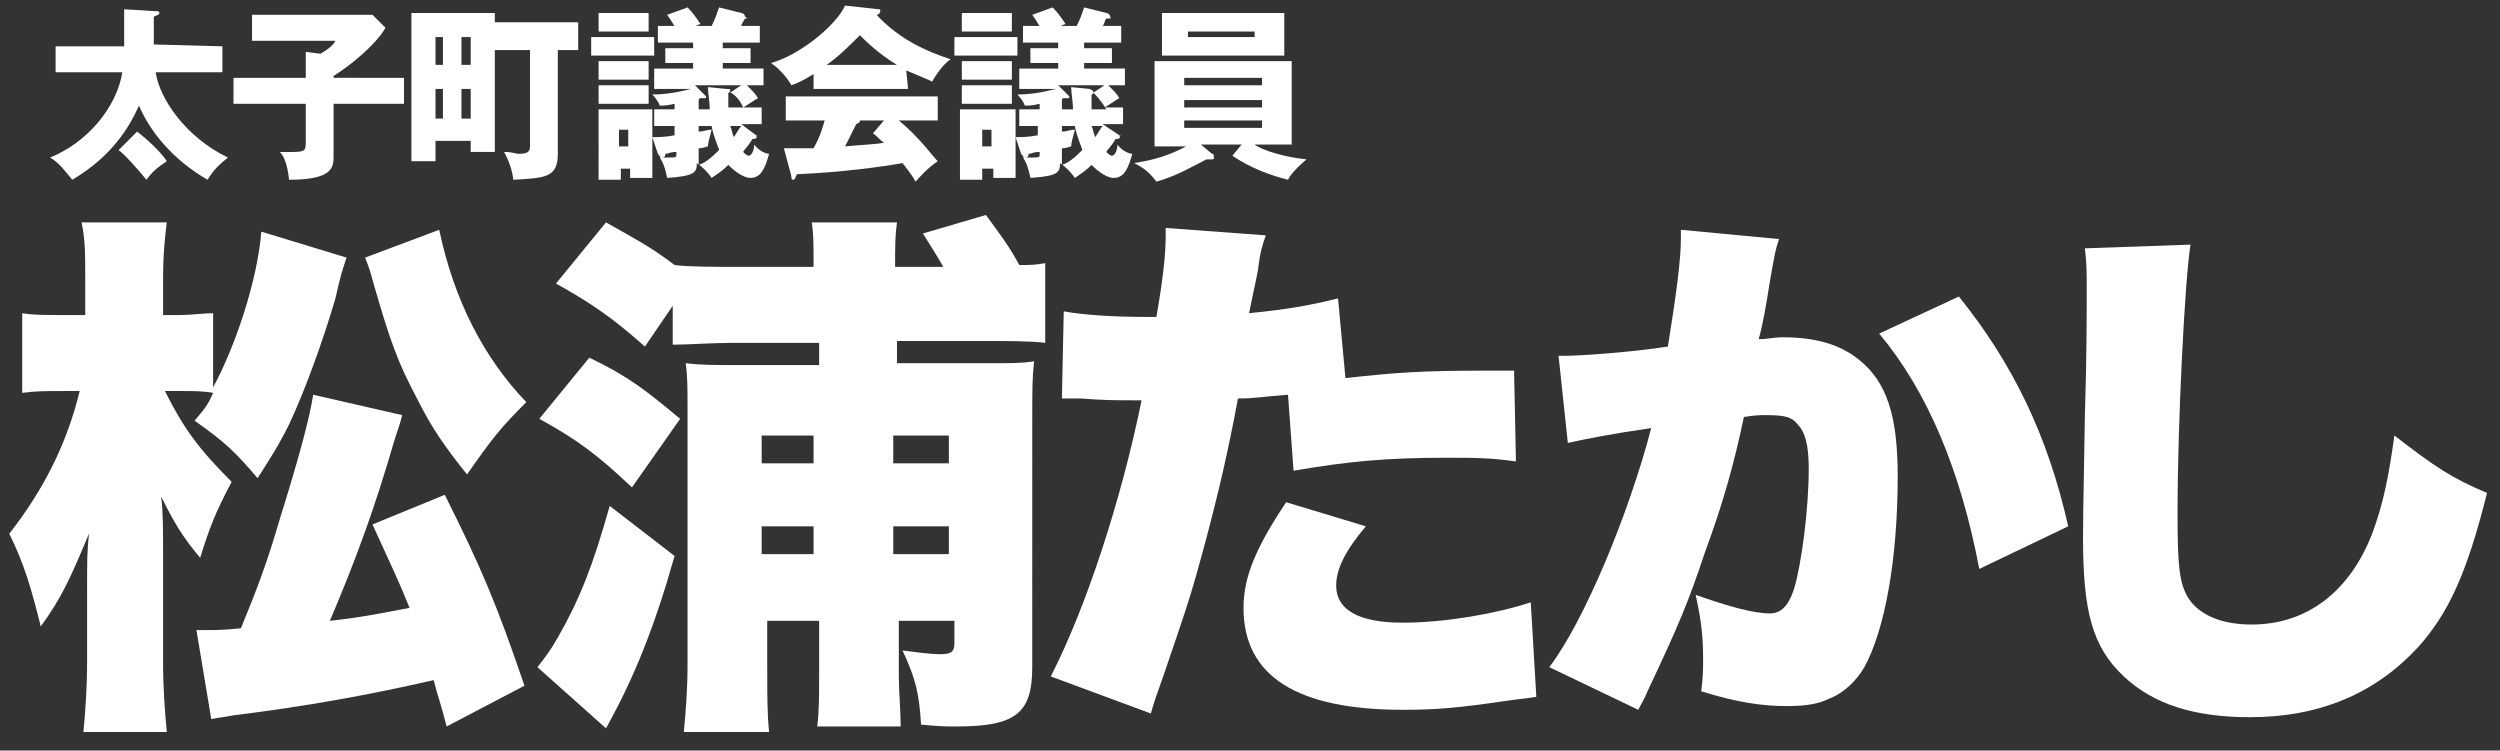
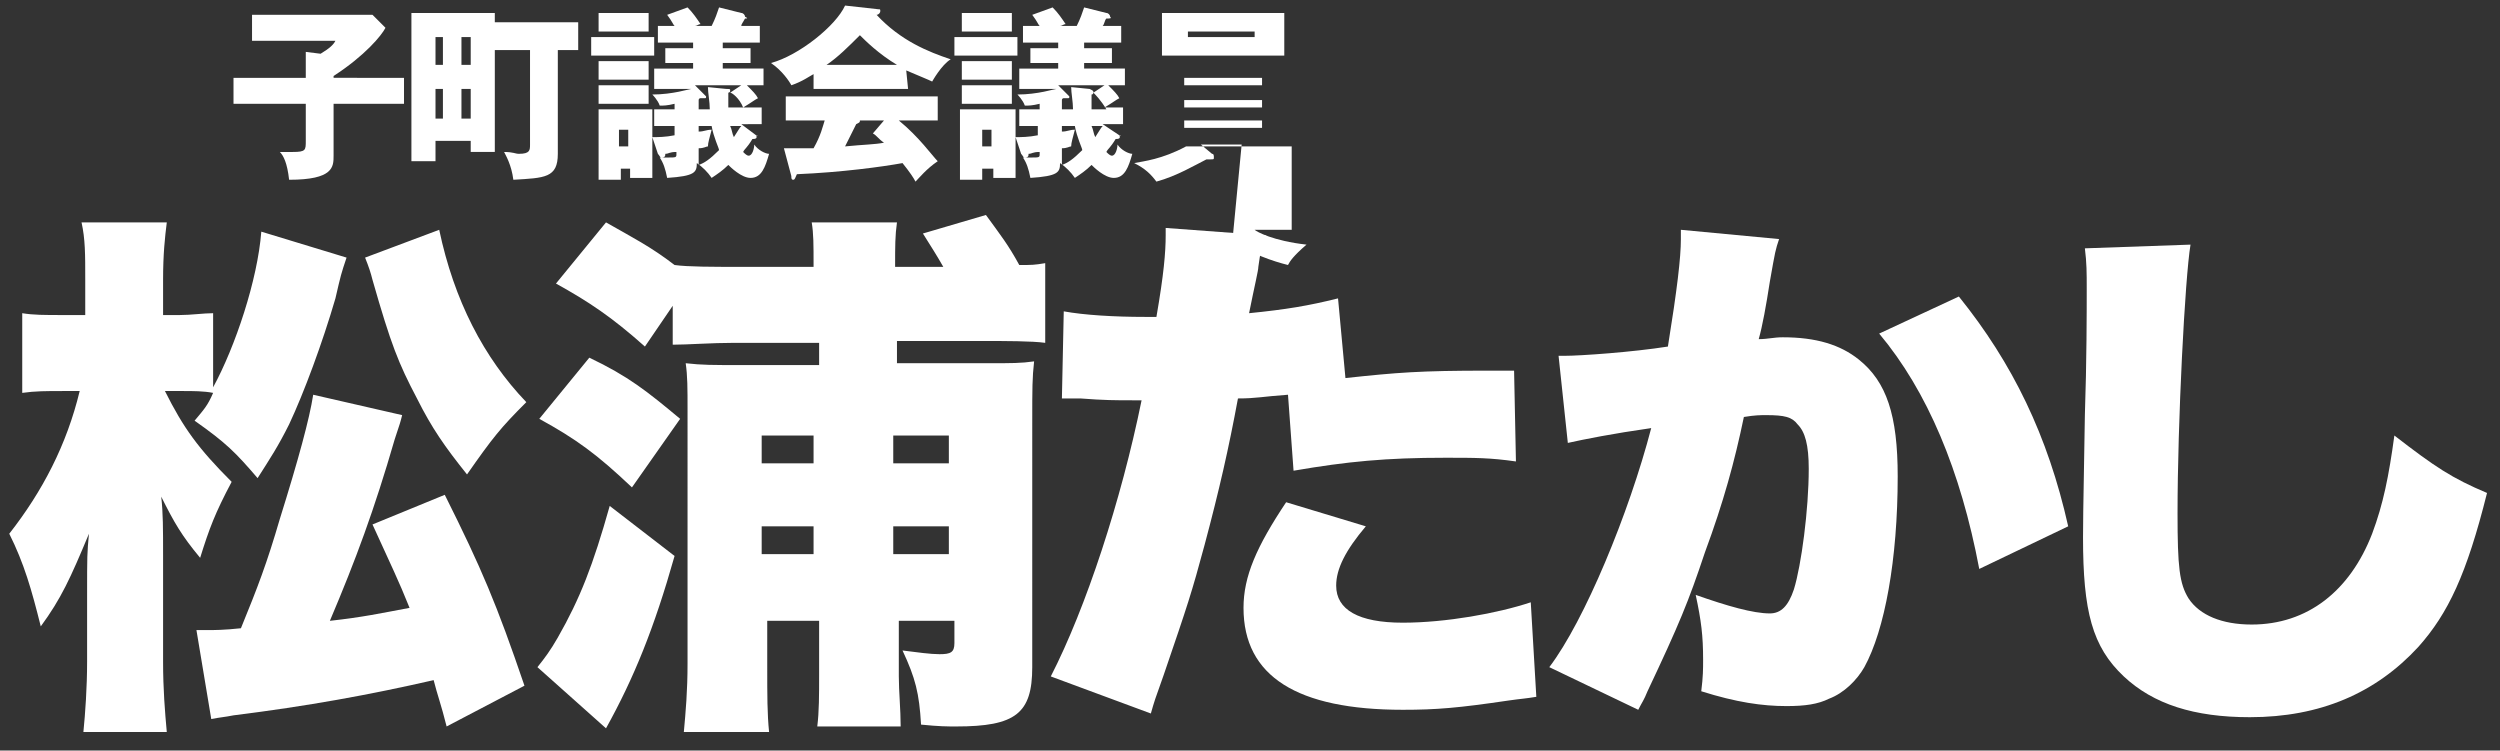
<svg xmlns="http://www.w3.org/2000/svg" version="1.1" id="レイヤー_1" x="0px" y="0px" viewBox="0 0 134.9 40.5" style="enable-background:new 0 0 134.9 40.5;" xml:space="preserve">
  <rect x="0" y="0" width="134.9" height="40.5" fill="#333333" stroke="none" />
  <style type="text/css">
	.st0{fill:#FFFFFF;}
</style>
  <g>
-     <path class="st0" d="M12,2.5v1.4H8.4c0.2,1.4,1.6,3.5,3.9,4.6c-0.5,0.4-0.8,0.7-1.1,1.2c-1.9-1.1-3.1-2.6-3.7-4   C7,6.8,6.1,8.4,3.9,9.7C3.4,9.1,3.2,8.8,2.7,8.5c2-0.8,3.6-2.7,3.9-4.6H3V2.5h3.7v-2l1.6,0.1c0.2,0,0.3,0,0.3,0.1S8.5,0.8,8.3,0.9   v1.5L12,2.5L12,2.5z M7.4,7.1C7.8,7.4,8.7,8.2,9,8.7c-0.6,0.4-0.8,0.6-1.1,1C7.5,9.2,6.7,8.3,6.4,8.1L7.4,7.1z" />
    <path class="st0" d="M21.8,4.2v1.4H18v2.8c0,0.6,0,1.3-2.4,1.3c-0.1-0.9-0.3-1.3-0.5-1.5c0.3,0,0.5,0,0.7,0c0.7,0,0.7-0.1,0.7-0.6   v-2h-3.9V4.2h3.9V2.8l0.8,0.1c0.5-0.3,0.7-0.5,0.8-0.7h-4.5V0.8h6.5l0.7,0.7C20.6,1.9,19.7,3,18,4.1v0.1H21.8z" />
    <path class="st0" d="M31.2,1.3v1.4h-1.1v5.6c0,1.3-0.7,1.3-2.4,1.4c-0.1-0.8-0.4-1.3-0.5-1.5c0.5,0,0.6,0.1,0.8,0.1   c0.6,0,0.6-0.2,0.6-0.5V2.7h-1.9v5.5h-1.3V7.6h-1.9v1.1h-1.3v-8h4.5v0.5h4.5C31.2,1.2,31.2,1.3,31.2,1.3z M23.9,3.5V2h-0.4v1.5   H23.9z M23.9,6.4V4.8h-0.4v1.6H23.9z M25.4,3.5V2h-0.5v1.5H25.4z M25.4,6.4V4.8h-0.5v1.6H25.4z" />
    <path class="st0" d="M35.3,2v1h-3.4V2H35.3z M35.2,5.9v3.7H34V9.1h-0.5v0.6h-1.2V5.9H35.2z M35,0.7v1h-2.7v-1   C32.3,0.7,35,0.7,35,0.7z M35,3.3v1h-2.7v-1C32.3,3.3,35,3.3,35,3.3z M35,4.6v1h-2.7v-1H35z M33.4,7v0.9h0.5V7H33.4z M40.8,7.3   C40.9,7.3,40.9,7.4,40.8,7.3c0.1,0.2-0.1,0.2-0.2,0.2C40.3,8,40.2,8,40.1,8.2c0.1,0.1,0.2,0.2,0.3,0.2c0.2,0,0.3-0.4,0.3-0.6   c0.2,0.3,0.6,0.5,0.8,0.5c-0.2,0.7-0.4,1.3-1,1.3c-0.5,0-1.1-0.6-1.2-0.7c-0.3,0.3-0.6,0.5-0.9,0.7c-0.2-0.3-0.5-0.6-0.8-0.8   c0,0.5-0.1,0.7-1.6,0.8c-0.1-0.5-0.2-0.8-0.4-1.1c0.1,0,0.2,0,0.4,0c0.5,0,0.5,0,0.5-0.2V8.2c-0.4,0-0.4,0.1-0.6,0.1   c0,0.1,0,0.2-0.2,0.2c-0.1,0-0.1-0.1-0.2-0.2l-0.3-0.9c0.3,0,0.7,0,1.2-0.1V6.8h-1.1V5.9h1.1V5.6c-0.4,0.1-0.6,0.1-0.8,0.1   c-0.1-0.3-0.4-0.6-0.4-0.6c1.1,0,2-0.3,2.1-0.3h-2V3.7h2.1V3.4h-1.5V2.6h1.5V2.3h-1.9V1.4h0.9c-0.1-0.1-0.1-0.2-0.4-0.6l1.1-0.4   c0.3,0.3,0.5,0.6,0.7,0.9c-0.1,0-0.2,0.1-0.3,0.1h0.9c0.2-0.4,0.3-0.7,0.4-1L40,0.7c0.1,0,0.2,0.1,0.2,0.2C40.4,1,40.3,1,40.2,1   C40.1,1.2,40,1.3,40,1.4h1v0.9h-2v0.3h1.5v0.8H39v0.3h2.2v0.9h-0.9c0.3,0.3,0.5,0.5,0.6,0.7c-0.2,0.1-0.3,0.2-0.8,0.5h1v0.9H40   L40.8,7.3z M37.7,5.9h0.6c0-0.4-0.1-0.9-0.1-1.2l1,0.1c0.2,0,0.2,0,0.2,0.1S39.3,5,39.3,5c0,0.1,0,0.7,0,0.8h0.8   C39.9,5.3,39.5,5,39.4,5L40,4.6h-2.5L38,5.1c0.1,0.1,0.1,0.1,0.1,0.1c0,0.1,0,0.1-0.1,0.1c0,0-0.1,0-0.2,0s-0.1,0.1-0.1,0.1   L37.7,5.9z M37.7,8.6c0,0.2,0,0.2,0,0.3c0.3-0.1,0.6-0.3,1.1-0.8c0-0.1-0.3-0.7-0.4-1.3h-0.7v0.3C38,7.1,38.1,7,38.4,7   c-0.1,0.4-0.2,0.7-0.2,0.9C38.1,7.9,38,8,37.7,8V8.6z M39.4,6.8c0.1,0.2,0.1,0.4,0.2,0.6c0.2-0.3,0.3-0.5,0.4-0.6H39.4z" />
    <path class="st0" d="M49,4.8h-5.1V4c-0.2,0.1-0.6,0.4-1.2,0.6c-0.1-0.2-0.5-0.8-1.1-1.2c1.5-0.4,3.5-2,4-3.1l1.8,0.2   c0.1,0,0.1,0,0.1,0.1s-0.1,0.2-0.2,0.2c1.3,1.4,2.8,2,4,2.4c-0.5,0.3-1,1.2-1,1.2c-0.2-0.1-0.7-0.3-1.4-0.6L49,4.8L49,4.8z M42.3,8   c0.3,0,0.7,0,1.6,0c0.4-0.7,0.5-1.2,0.6-1.5h-2.1V5.2h8.2v1.3h-2.1c1.1,0.9,1.8,1.9,2.1,2.2c-0.6,0.4-1,0.9-1.2,1.1   c-0.1-0.2-0.3-0.5-0.7-1C47.6,9,45.4,9.3,43,9.4c-0.1,0.2-0.1,0.3-0.2,0.3s-0.1-0.1-0.1-0.2L42.3,8z M48.4,3.5   c-1-0.6-1.7-1.3-2-1.6c-0.6,0.6-1.2,1.2-1.8,1.6H48.4z M47.7,6.5h-1.3c0,0.1,0,0.1-0.2,0.2c-0.2,0.4-0.4,0.8-0.6,1.2   c1-0.1,1.6-0.1,2.1-0.2c-0.3-0.2-0.4-0.4-0.6-0.5L47.7,6.5z" />
    <path class="st0" d="M54.9,2v1h-3.4V2H54.9z M54.8,5.9v3.7h-1.2V9.1H53v0.6h-1.2V5.9H54.8z M54.6,0.7v1h-2.7v-1   C51.9,0.7,54.6,0.7,54.6,0.7z M54.6,3.3v1h-2.7v-1C51.9,3.3,54.6,3.3,54.6,3.3z M54.6,4.6v1h-2.7v-1H54.6z M53,7v0.9h0.5V7H53z    M60.4,7.3C60.5,7.3,60.5,7.4,60.4,7.3c0.1,0.2-0.1,0.2-0.2,0.2C59.9,8,59.8,8,59.7,8.2c0.1,0.1,0.2,0.2,0.3,0.2   c0.2,0,0.3-0.4,0.3-0.6c0.2,0.3,0.6,0.5,0.8,0.5c-0.2,0.7-0.4,1.3-1,1.3c-0.5,0-1.1-0.6-1.2-0.7c-0.3,0.3-0.6,0.5-0.9,0.7   c-0.2-0.3-0.5-0.6-0.8-0.8c0,0.5-0.1,0.7-1.6,0.8c-0.1-0.5-0.2-0.8-0.4-1.1c0.1,0,0.2,0,0.4,0c0.5,0,0.5,0,0.5-0.2V8.2   c-0.4,0-0.4,0.1-0.6,0.1c0,0.1,0,0.2-0.2,0.2c-0.1,0-0.1-0.1-0.2-0.2l-0.3-0.9c0.3,0,0.7,0,1.2-0.1V6.8h-1V5.9h1.1V5.6   c-0.4,0.1-0.6,0.1-0.8,0.1c-0.1-0.3-0.4-0.6-0.4-0.6c1.1,0,2-0.3,2.1-0.3h-2V3.7h2.1V3.4h-1.5V2.6h1.5V2.3h-1.9V1.4h0.9   C56,1.3,56,1.2,55.7,0.8l1.1-0.4c0.3,0.3,0.5,0.6,0.7,0.9c-0.1,0-0.2,0.1-0.3,0.1h0.9c0.2-0.4,0.3-0.7,0.4-1l1.2,0.3   c0.1,0,0.2,0.1,0.2,0.2C60,1,59.9,1,59.7,1c-0.1,0.1-0.1,0.3-0.2,0.4h1v0.9h-2v0.3H60v0.8h-1.5v0.3h2.2v0.9h-0.9   c0.3,0.3,0.5,0.5,0.6,0.7c-0.2,0.1-0.3,0.2-0.8,0.5h1v0.9h-1.1L60.4,7.3z M57.3,5.9h0.6c0-0.4-0.1-0.9-0.1-1.2l1,0.1   C59,4.9,59,4.9,59,5c0,0,0,0.1-0.1,0.1c0,0.1,0,0.7,0,0.8h0.8C59.4,5.4,59.1,5.1,59,5l0.6-0.4h-2.5l0.5,0.5   c0.1,0.1,0.1,0.1,0.1,0.1c0,0.1,0,0.1-0.1,0.1c0,0-0.1,0-0.2,0s-0.1,0.1-0.1,0.1V5.9z M57.3,8.6c0,0.2,0,0.2,0,0.3   c0.3-0.1,0.6-0.3,1.1-0.8c0-0.1-0.3-0.7-0.4-1.3h-0.7v0.3C57.6,7.1,57.7,7,58,7c-0.1,0.4-0.2,0.7-0.2,0.9c-0.1,0-0.2,0.1-0.5,0.1   V8.6z M58.9,6.8C59,7,59,7.2,59.1,7.4c0.2-0.3,0.3-0.5,0.4-0.6H58.9z" />
-     <path class="st0" d="M67,7.8h-2.2l0.6,0.5c0.1,0,0.1,0.1,0.1,0.2c0,0.1,0,0.1-0.2,0.1c-0.1,0-0.1,0-0.2,0c-0.6,0.3-1.6,0.9-2.7,1.2   c-0.3-0.4-0.6-0.7-1.2-1c0.5-0.1,1.5-0.2,2.8-0.9h-1.7V3.3h7.4v4.5h-2c0.1,0.1,1,0.6,2.8,0.8c-0.7,0.6-0.9,0.9-1,1.1   c-0.8-0.2-2-0.6-3-1.3L67,7.8z M69.3,0.7V3h-6.6V0.7H69.3z M68.1,4.6V4.2h-4.2v0.4H68.1z M63.9,5.4v0.4h4.2V5.4H63.9z M63.9,6.5   v0.4h4.2V6.5H63.9z M64.1,1.7V2h3.6V1.7H64.1z" />
+     <path class="st0" d="M67,7.8h-2.2l0.6,0.5c0.1,0,0.1,0.1,0.1,0.2c0,0.1,0,0.1-0.2,0.1c-0.1,0-0.1,0-0.2,0c-0.6,0.3-1.6,0.9-2.7,1.2   c-0.3-0.4-0.6-0.7-1.2-1c0.5-0.1,1.5-0.2,2.8-0.9h-1.7h7.4v4.5h-2c0.1,0.1,1,0.6,2.8,0.8c-0.7,0.6-0.9,0.9-1,1.1   c-0.8-0.2-2-0.6-3-1.3L67,7.8z M69.3,0.7V3h-6.6V0.7H69.3z M68.1,4.6V4.2h-4.2v0.4H68.1z M63.9,5.4v0.4h4.2V5.4H63.9z M63.9,6.5   v0.4h4.2V6.5H63.9z M64.1,1.7V2h3.6V1.7H64.1z" />
  </g>
  <g>
    <path class="st0" d="M18.7,13.9c-0.3,0.9-0.3,0.9-0.6,2.2c-0.7,2.4-1.7,5.1-2.5,6.8c-0.6,1.2-1,1.8-1.7,2.9   c-1.2-1.4-1.7-1.9-3.4-3.1c0.5-0.6,0.7-0.8,1-1.5c-0.5-0.1-1.1-0.1-1.6-0.1h-1c1,2,1.8,3.1,3.6,4.9c-0.9,1.7-1.2,2.5-1.7,4.1   c-1-1.2-1.4-1.9-2.1-3.3c0.1,0.9,0.1,1.7,0.1,3.2v5.7c0,1.5,0.1,2.7,0.2,3.8H4.5c0.1-1,0.2-2.4,0.2-3.8v-3.5c0-2.3,0-2.3,0.1-3.4   c-1,2.4-1.5,3.5-2.6,5c-0.5-2-0.9-3.4-1.7-5c1.8-2.3,3.1-4.8,3.8-7.7H3.4c-0.9,0-1.5,0-2.2,0.1v-4.3C1.8,17,2.4,17,3.4,17h1.2v-1.9   c0-1.4,0-2.2-0.2-3.1H9c-0.1,0.8-0.2,1.7-0.2,3.1V17h0.9c0.6,0,1.3-0.1,1.8-0.1v4c1.2-2.2,2.4-5.8,2.6-8.4L18.7,13.9z M21.7,22.4   c-0.1,0.4-0.1,0.4-0.4,1.3c-1.1,3.8-2.1,6.5-3.5,9.8c1.8-0.2,2.7-0.4,4.3-0.7c-0.6-1.5-1-2.3-2-4.5l3.9-1.6c2,4,2.8,5.9,4.3,10.3   l-4.2,2.2c-0.3-1.2-0.5-1.7-0.7-2.5c-3.5,0.8-6.8,1.4-10.8,1.9c-0.5,0.1-0.7,0.1-1.2,0.2L10.6,34c0.2,0,0.5,0,0.6,0   c0.3,0,0.9,0,1.8-0.1c0.9-2.2,1.4-3.5,2.1-5.9c1-3.2,1.6-5.4,1.8-6.7L21.7,22.4z M23.7,12.4c0.8,3.8,2.4,6.9,4.7,9.3   c-1.4,1.4-1.8,1.9-3.2,3.9c-1.2-1.5-1.9-2.5-2.7-4.1c-1-1.9-1.4-2.9-2.4-6.4c-0.1-0.4-0.2-0.7-0.4-1.2L23.7,12.4z" />
    <path class="st0" d="M36.4,30c-1.1,3.9-2.2,6.6-3.7,9.3L29,36c0.4-0.5,0.7-0.9,1.1-1.6c1.2-2.1,1.9-3.9,2.8-7.1L36.4,30z    M31.8,19.3c2.1,1,3.1,1.8,4.9,3.3l-2.6,3.7c-1.9-1.8-3-2.6-5-3.7L31.8,19.3z M39.6,18.5c-1.2,0-2.5,0.1-3.3,0.1v-2.1l-1.5,2.2   c-1.8-1.6-3-2.4-4.8-3.4l2.7-3.3c1.4,0.8,2.4,1.3,3.7,2.3c0.7,0.1,2.1,0.1,3.5,0.1h4v-0.1c0-1.1,0-1.7-0.1-2.3h4.6   c-0.1,0.7-0.1,1.3-0.1,2.3v0.1h2.6c-0.4-0.7-0.6-1-1.1-1.8l3.4-1c0.8,1.1,1.2,1.6,1.8,2.7c0.7,0,0.8,0,1.4-0.1v4.3   c-0.7-0.1-2.2-0.1-3.3-0.1h-4.7v1.2h4.9c1.3,0,1.8,0,2.5-0.1c-0.1,0.9-0.1,1.4-0.1,3.3V36c0,2.5-0.9,3.2-4.1,3.2   c-0.5,0-0.9,0-1.9-0.1c-0.1-1.7-0.3-2.5-1-4c0.8,0.1,1.5,0.2,2,0.2c0.6,0,0.8-0.1,0.8-0.6v-1.2h-3v3c0,0.8,0.1,1.8,0.1,2.7h-4.5   c0.1-0.8,0.1-1.7,0.1-2.8v-2.9h-2.8v2.4c0,1.7,0,2.6,0.1,3.6h-4.6c0.1-1.1,0.2-2.2,0.2-3.7V22.2c0-1.3,0-1.9-0.1-2.6   c0.9,0.1,1.4,0.1,3.1,0.1h4.1v-1.2H39.6z M41.1,23.5V25h2.8v-1.5H41.1z M43.9,28.4h-2.8v1.5h2.8V28.4z M48.2,25h3v-1.5h-3V25z    M51.2,29.9v-1.5h-3v1.5H51.2z" />
    <path class="st0" d="M72.6,20.4c2.8-0.3,4-0.4,7.7-0.4c0.2,0,0.8,0,1.4,0l0.1,4.9c-1.4-0.2-2.2-0.2-3.8-0.2c-3.2,0-5.3,0.2-8.2,0.7   l-0.3-4.1c-1.4,0.1-1.7,0.2-2.7,0.2c-0.5,2.7-1,4.9-1.8,7.9c-0.7,2.6-0.9,3.2-2.2,7c-0.5,1.4-0.5,1.4-0.7,2.1l-5.4-2   c1.9-3.7,3.8-9.5,4.9-14.9c-0.2,0-0.3,0-0.5,0c-0.9,0-1.5,0-2.8-0.1c0,0-0.1,0-0.3,0s-0.3,0-0.7,0l0.1-4.7c1.1,0.2,2.7,0.3,4.4,0.3   c0.1,0,0.3,0,0.6,0c0.4-2.3,0.5-3.5,0.5-4.4c0-0.1,0-0.2,0-0.4l5.4,0.4c-0.2,0.6-0.3,0.9-0.4,1.7c0,0.2-0.2,1-0.5,2.5   c2-0.2,3.2-0.4,4.8-0.8L72.6,20.4z M73.7,28.4c-1.1,1.3-1.6,2.3-1.6,3.2c0,1.3,1.2,2,3.6,2c2.3,0,5.1-0.5,6.9-1.1l0.3,5.1   c-0.6,0.1-0.8,0.1-1.5,0.2c-2.7,0.4-3.9,0.5-5.7,0.5c-5.7,0-8.6-1.8-8.6-5.5c0-1.7,0.7-3.3,2.3-5.7L73.7,28.4z" />
    <path class="st0" d="M84.1,19.2c0.1,0,0.2,0,0.3,0c0.9,0,3.7-0.2,5.6-0.5c0.5-3.1,0.7-4.8,0.7-5.8c0-0.1,0-0.3,0-0.5l5.3,0.5   c-0.2,0.6-0.2,0.6-0.5,2.3c-0.2,1.3-0.4,2.4-0.6,3.1c0.5,0,0.8-0.1,1.3-0.1c1.8,0,3.1,0.4,4.1,1.2c1.5,1.2,2.1,3,2.1,6.3   c0,4.5-0.7,8.3-1.8,10.3c-0.4,0.7-1.1,1.4-1.9,1.7c-0.6,0.3-1.3,0.4-2.3,0.4c-1.3,0-2.7-0.2-4.6-0.8c0.1-0.8,0.1-1.2,0.1-1.7   c0-1.3-0.1-2.1-0.4-3.5c1.7,0.6,3.1,1,4,1c0.6,0,1-0.4,1.3-1.3c0.4-1.3,0.8-4.3,0.8-6.5c0-1.3-0.2-2-0.6-2.4   c-0.3-0.4-0.7-0.5-1.7-0.5c-0.3,0-0.6,0-1.2,0.1c-0.5,2.4-1.1,4.6-2.1,7.3c-0.9,2.7-1.4,3.9-3.1,7.5c-0.2,0.5-0.3,0.6-0.5,1   L83.6,36c1.9-2.5,4.3-8.3,5.5-12.9c-2.1,0.3-3.6,0.6-4.5,0.8L84.1,19.2z M105.7,16c2.9,3.6,4.8,7.5,5.9,12.4l-4.8,2.3   c-1-5.3-2.8-9.6-5.4-12.7L105.7,16z" />
    <path class="st0" d="M118.2,13.2c-0.3,1.8-0.7,9.6-0.7,14.5c0,2.9,0.1,3.8,0.6,4.6c0.6,0.9,1.8,1.4,3.4,1.4c3,0,5.3-1.8,6.5-4.9   c0.6-1.6,0.9-3.1,1.2-5.3c2.2,1.7,3.1,2.3,5,3.1c-1.1,4.4-2.1,6.5-3.7,8.3c-2.3,2.5-5.3,3.8-9.1,3.8c-3,0-5.2-0.7-6.8-2.2   c-1.7-1.6-2.2-3.5-2.2-7.5c0-0.8,0-0.8,0.1-6.6c0.1-2.9,0.1-5.7,0.1-6.8c0-0.9,0-1.4-0.1-2.2L118.2,13.2z" />
  </g>
</svg>